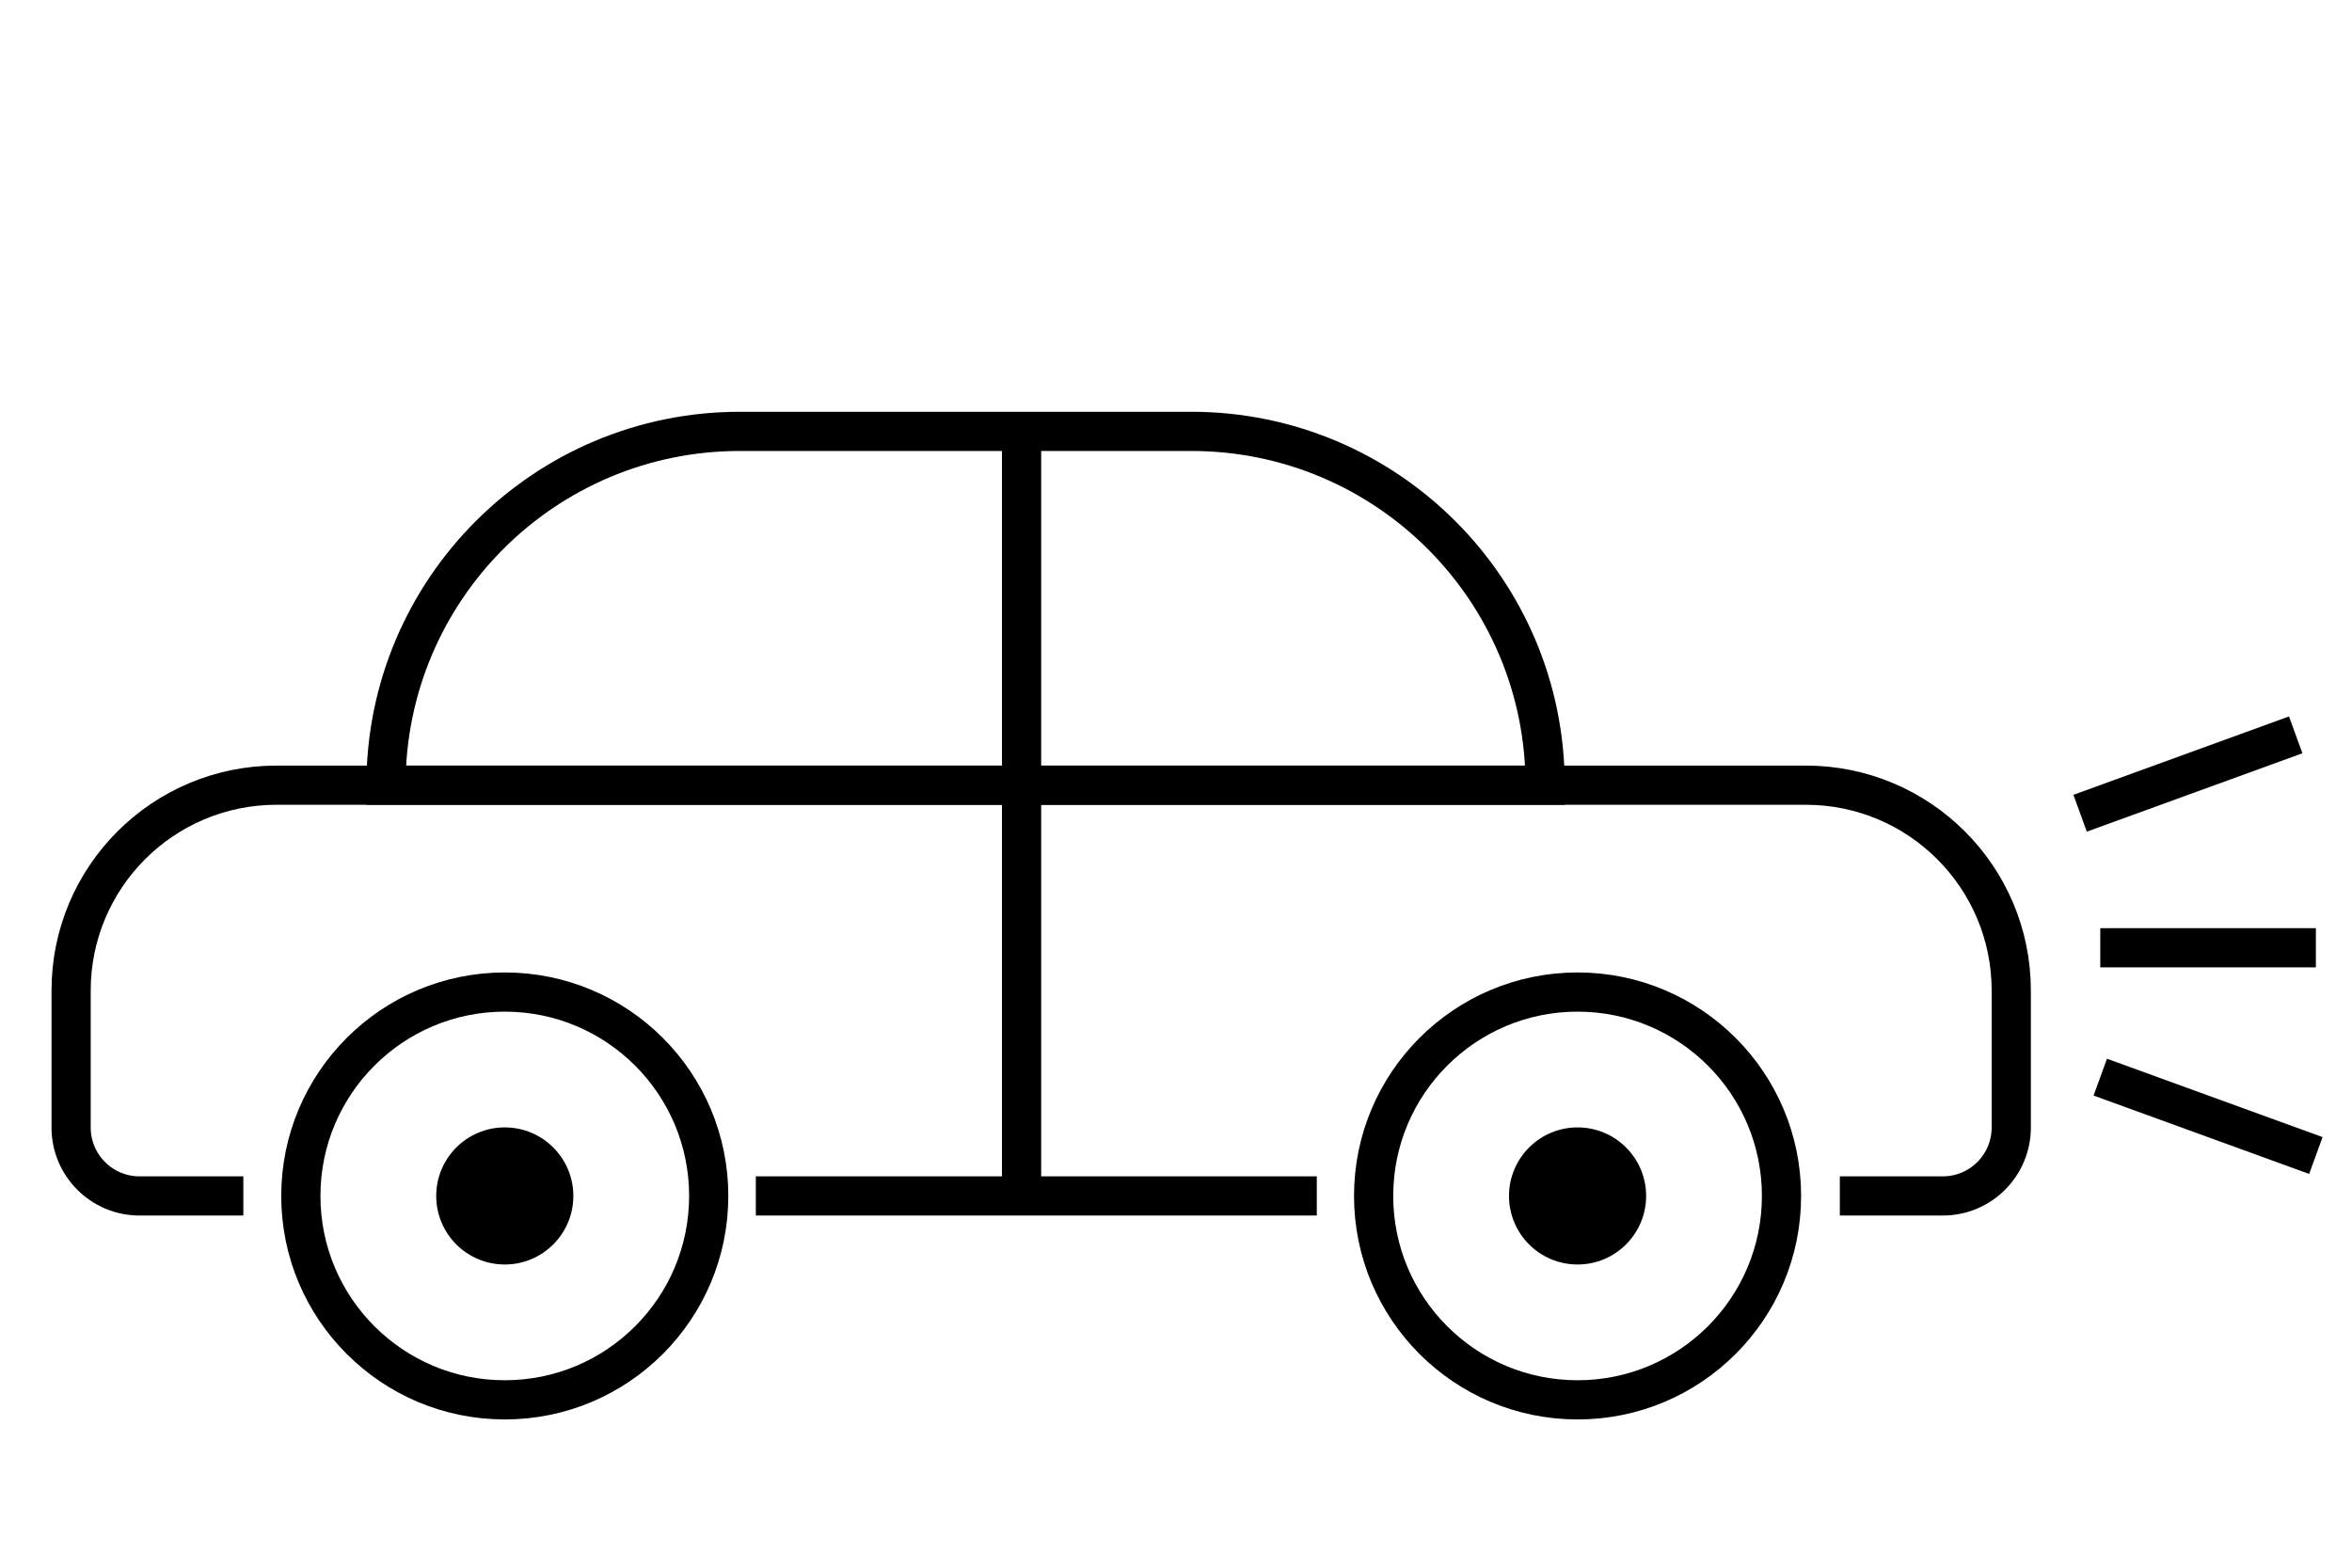
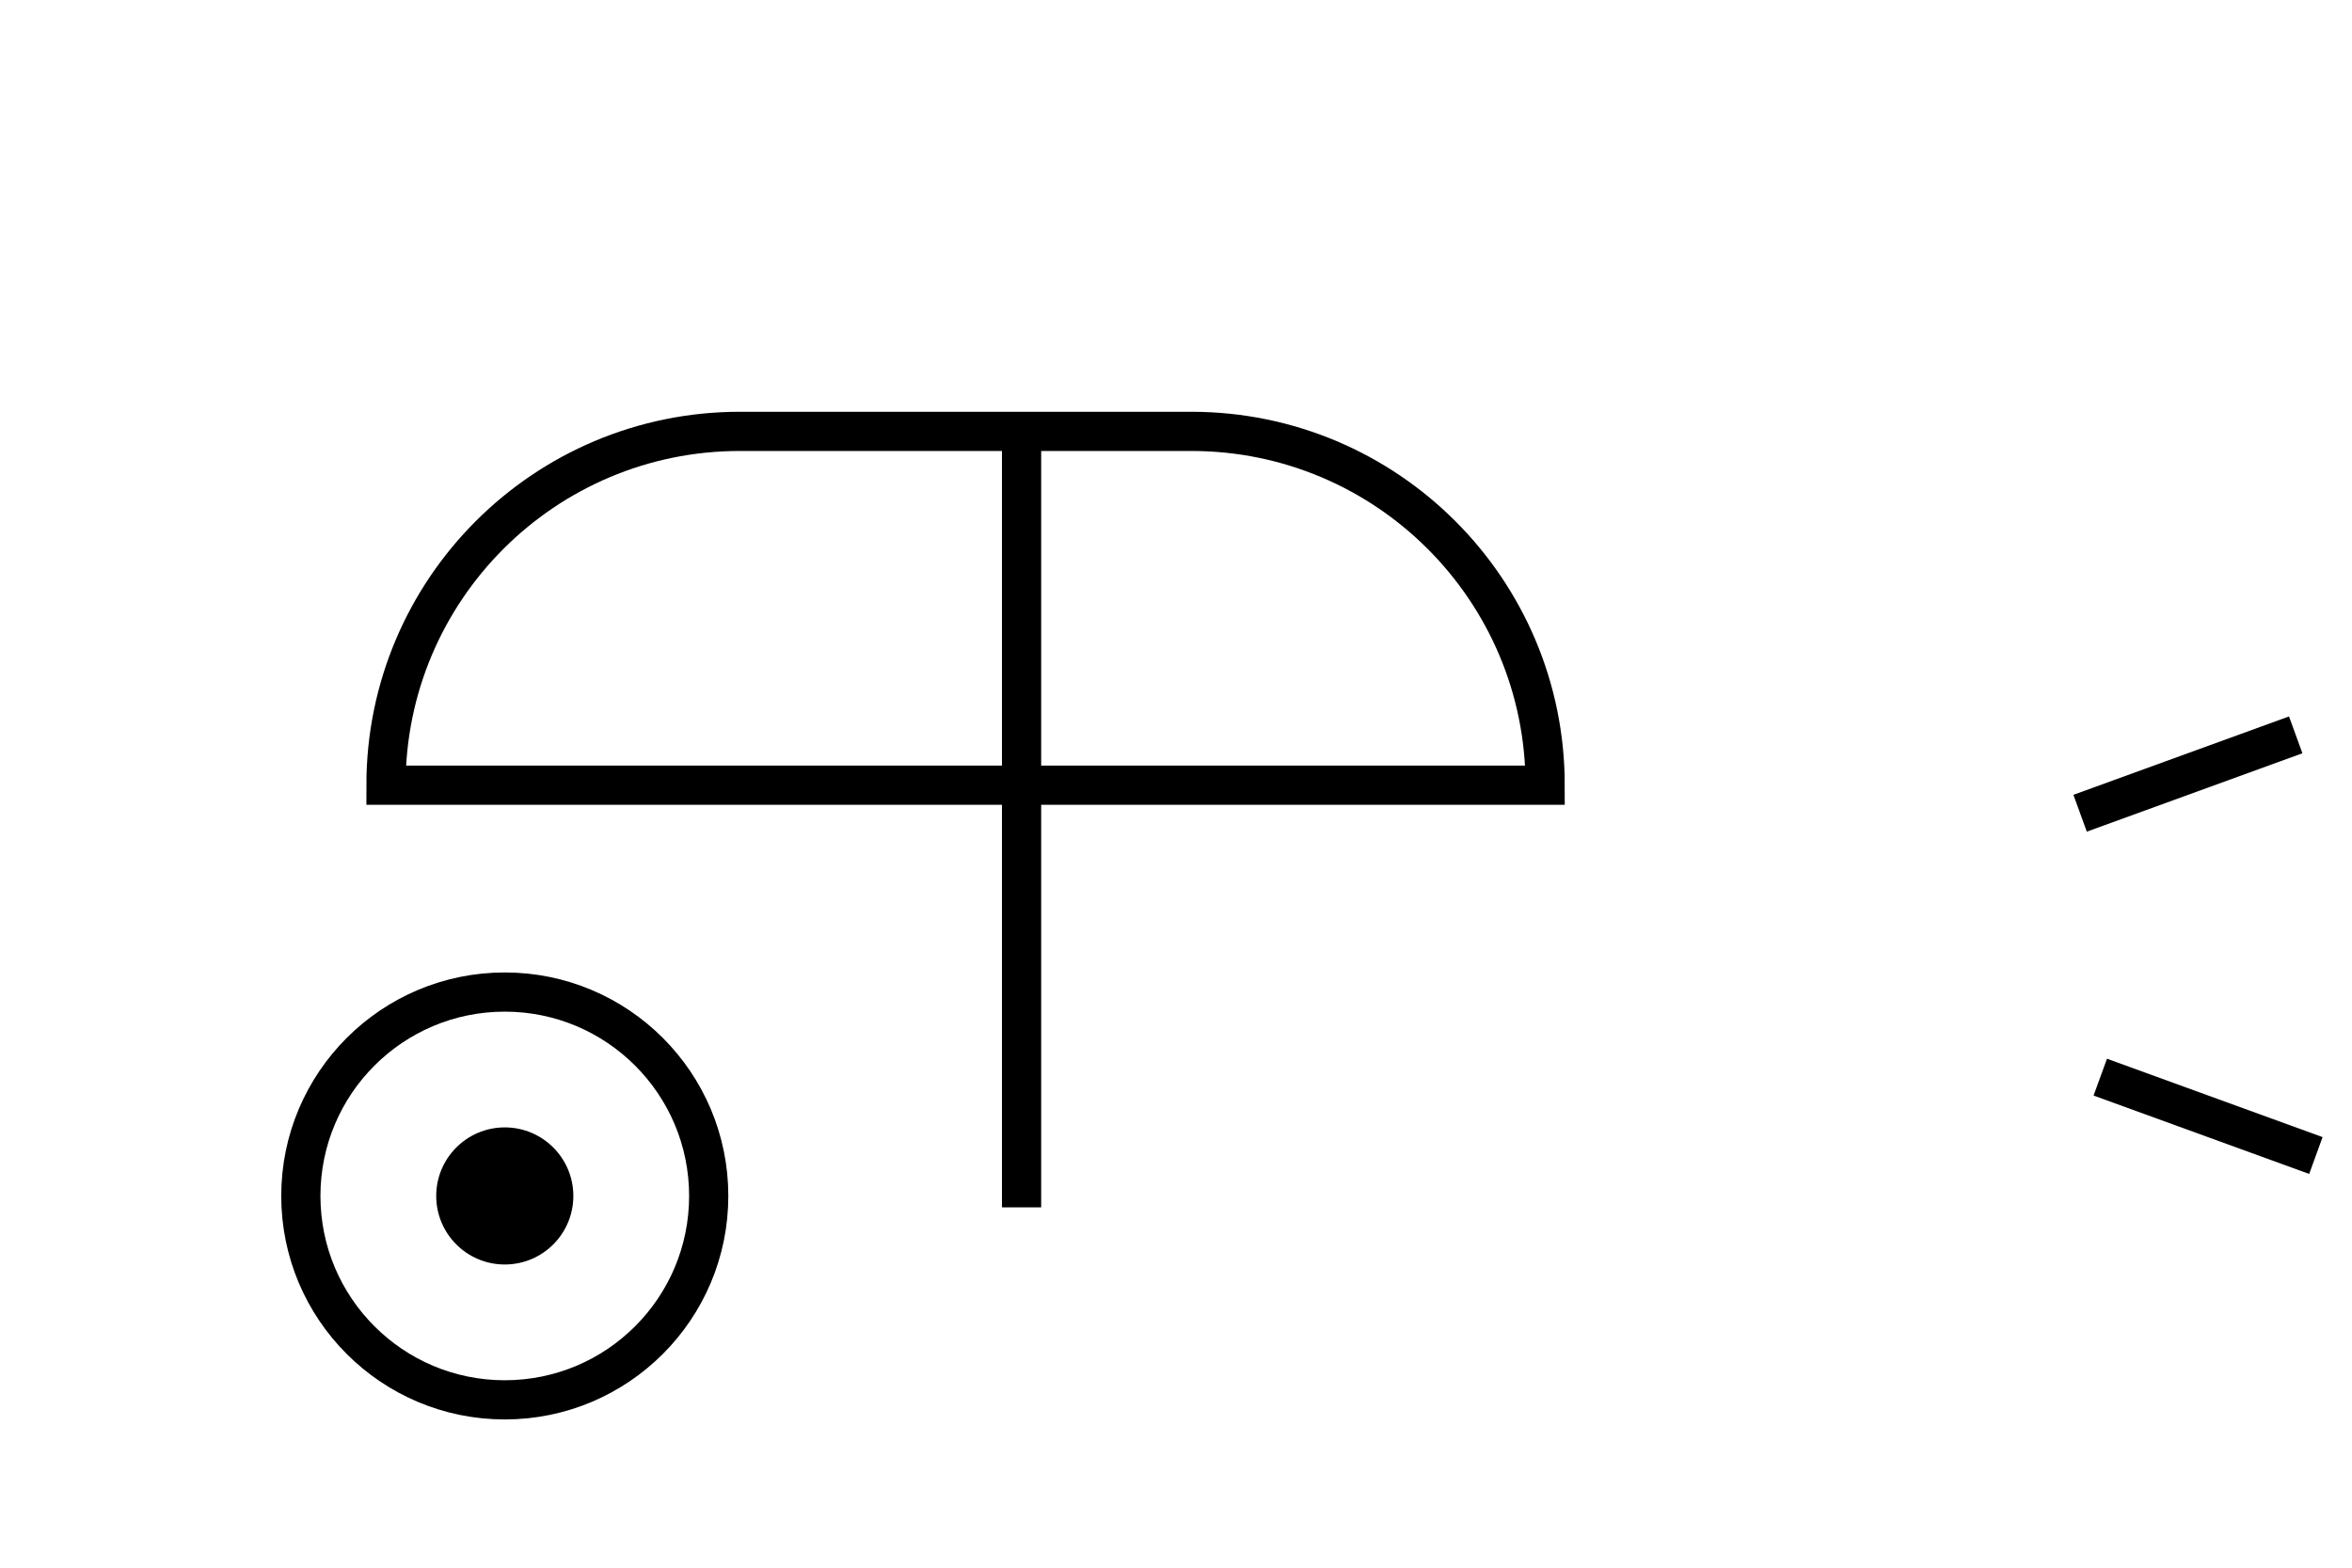
<svg xmlns="http://www.w3.org/2000/svg" width="120px" height="80px" viewBox="0 0 120 80" version="1.1">
  <title>编组 15</title>
  <g id="官网" stroke="none" stroke-width="1" fill="none" fill-rule="evenodd">
    <g id="汽车后市场服务" transform="translate(-532, -1935)">
      <g id="编组-15" transform="translate(532, 1935)">
        <rect id="矩形备份-28" x="0" y="0" width="120" height="80" />
        <g id="编组-5" transform="translate(3.628, 21.435)">
-           <path d="M8.787,39.595 L3.494,39.595 C1.564,39.595 -2.84217094e-14,38.031 -2.84217094e-14,36.101 L-2.84217094e-14,29.114 C-2.84217094e-14,23.325 4.692,18.633 10.481,18.633 L88.506,18.633 C94.294,18.633 98.987,23.325 98.987,29.114 L98.987,36.101 C98.987,38.031 97.423,39.595 95.493,39.595 L90.241,39.595 L90.241,39.595 M63.556,39.595 L34.935,39.595" id="形状" stroke="#000000" stroke-width="2" />
          <line x1="102.5" y1="20.065" x2="113.5" y2="16.065" id="直线-9" stroke="#000000" stroke-width="2" />
          <line x1="103.529" y1="36.662" x2="114.529" y2="32.662" id="直线-9备份-2" stroke="#000000" stroke-width="2" transform="translate(109.029, 35.097) scale(1, -1) translate(-109.029, -35.097) " />
-           <line x1="103.529" y1="26.93" x2="114.529" y2="26.93" id="直线-9备份" stroke="#000000" stroke-width="2" />
          <circle id="椭圆形" stroke="#000000" stroke-width="2" cx="22.126" cy="39.595" r="10.405" />
          <circle id="椭圆形" fill="#000000" cx="22.126" cy="39.595" r="3.498" />
-           <circle id="椭圆形备份-2" fill="#000000" cx="76.86" cy="39.595" r="3.498" />
-           <circle id="椭圆形备份" stroke="#000000" stroke-width="2" cx="76.86" cy="39.595" r="10.405" />
          <path d="M34.12,0.578 L57.15,0.578 C67.122,0.578 75.206,8.661 75.206,18.633 L75.206,18.633 L75.206,18.633 L16.065,18.633 C16.065,8.661 24.148,0.578 34.12,0.578 Z" id="矩形备份-5" stroke="#000000" stroke-width="2" />
          <line x1="48.493" y1="0.578" x2="48.493" y2="40.177" id="直线-2" stroke="#000000" stroke-width="2" />
        </g>
      </g>
    </g>
  </g>
</svg>